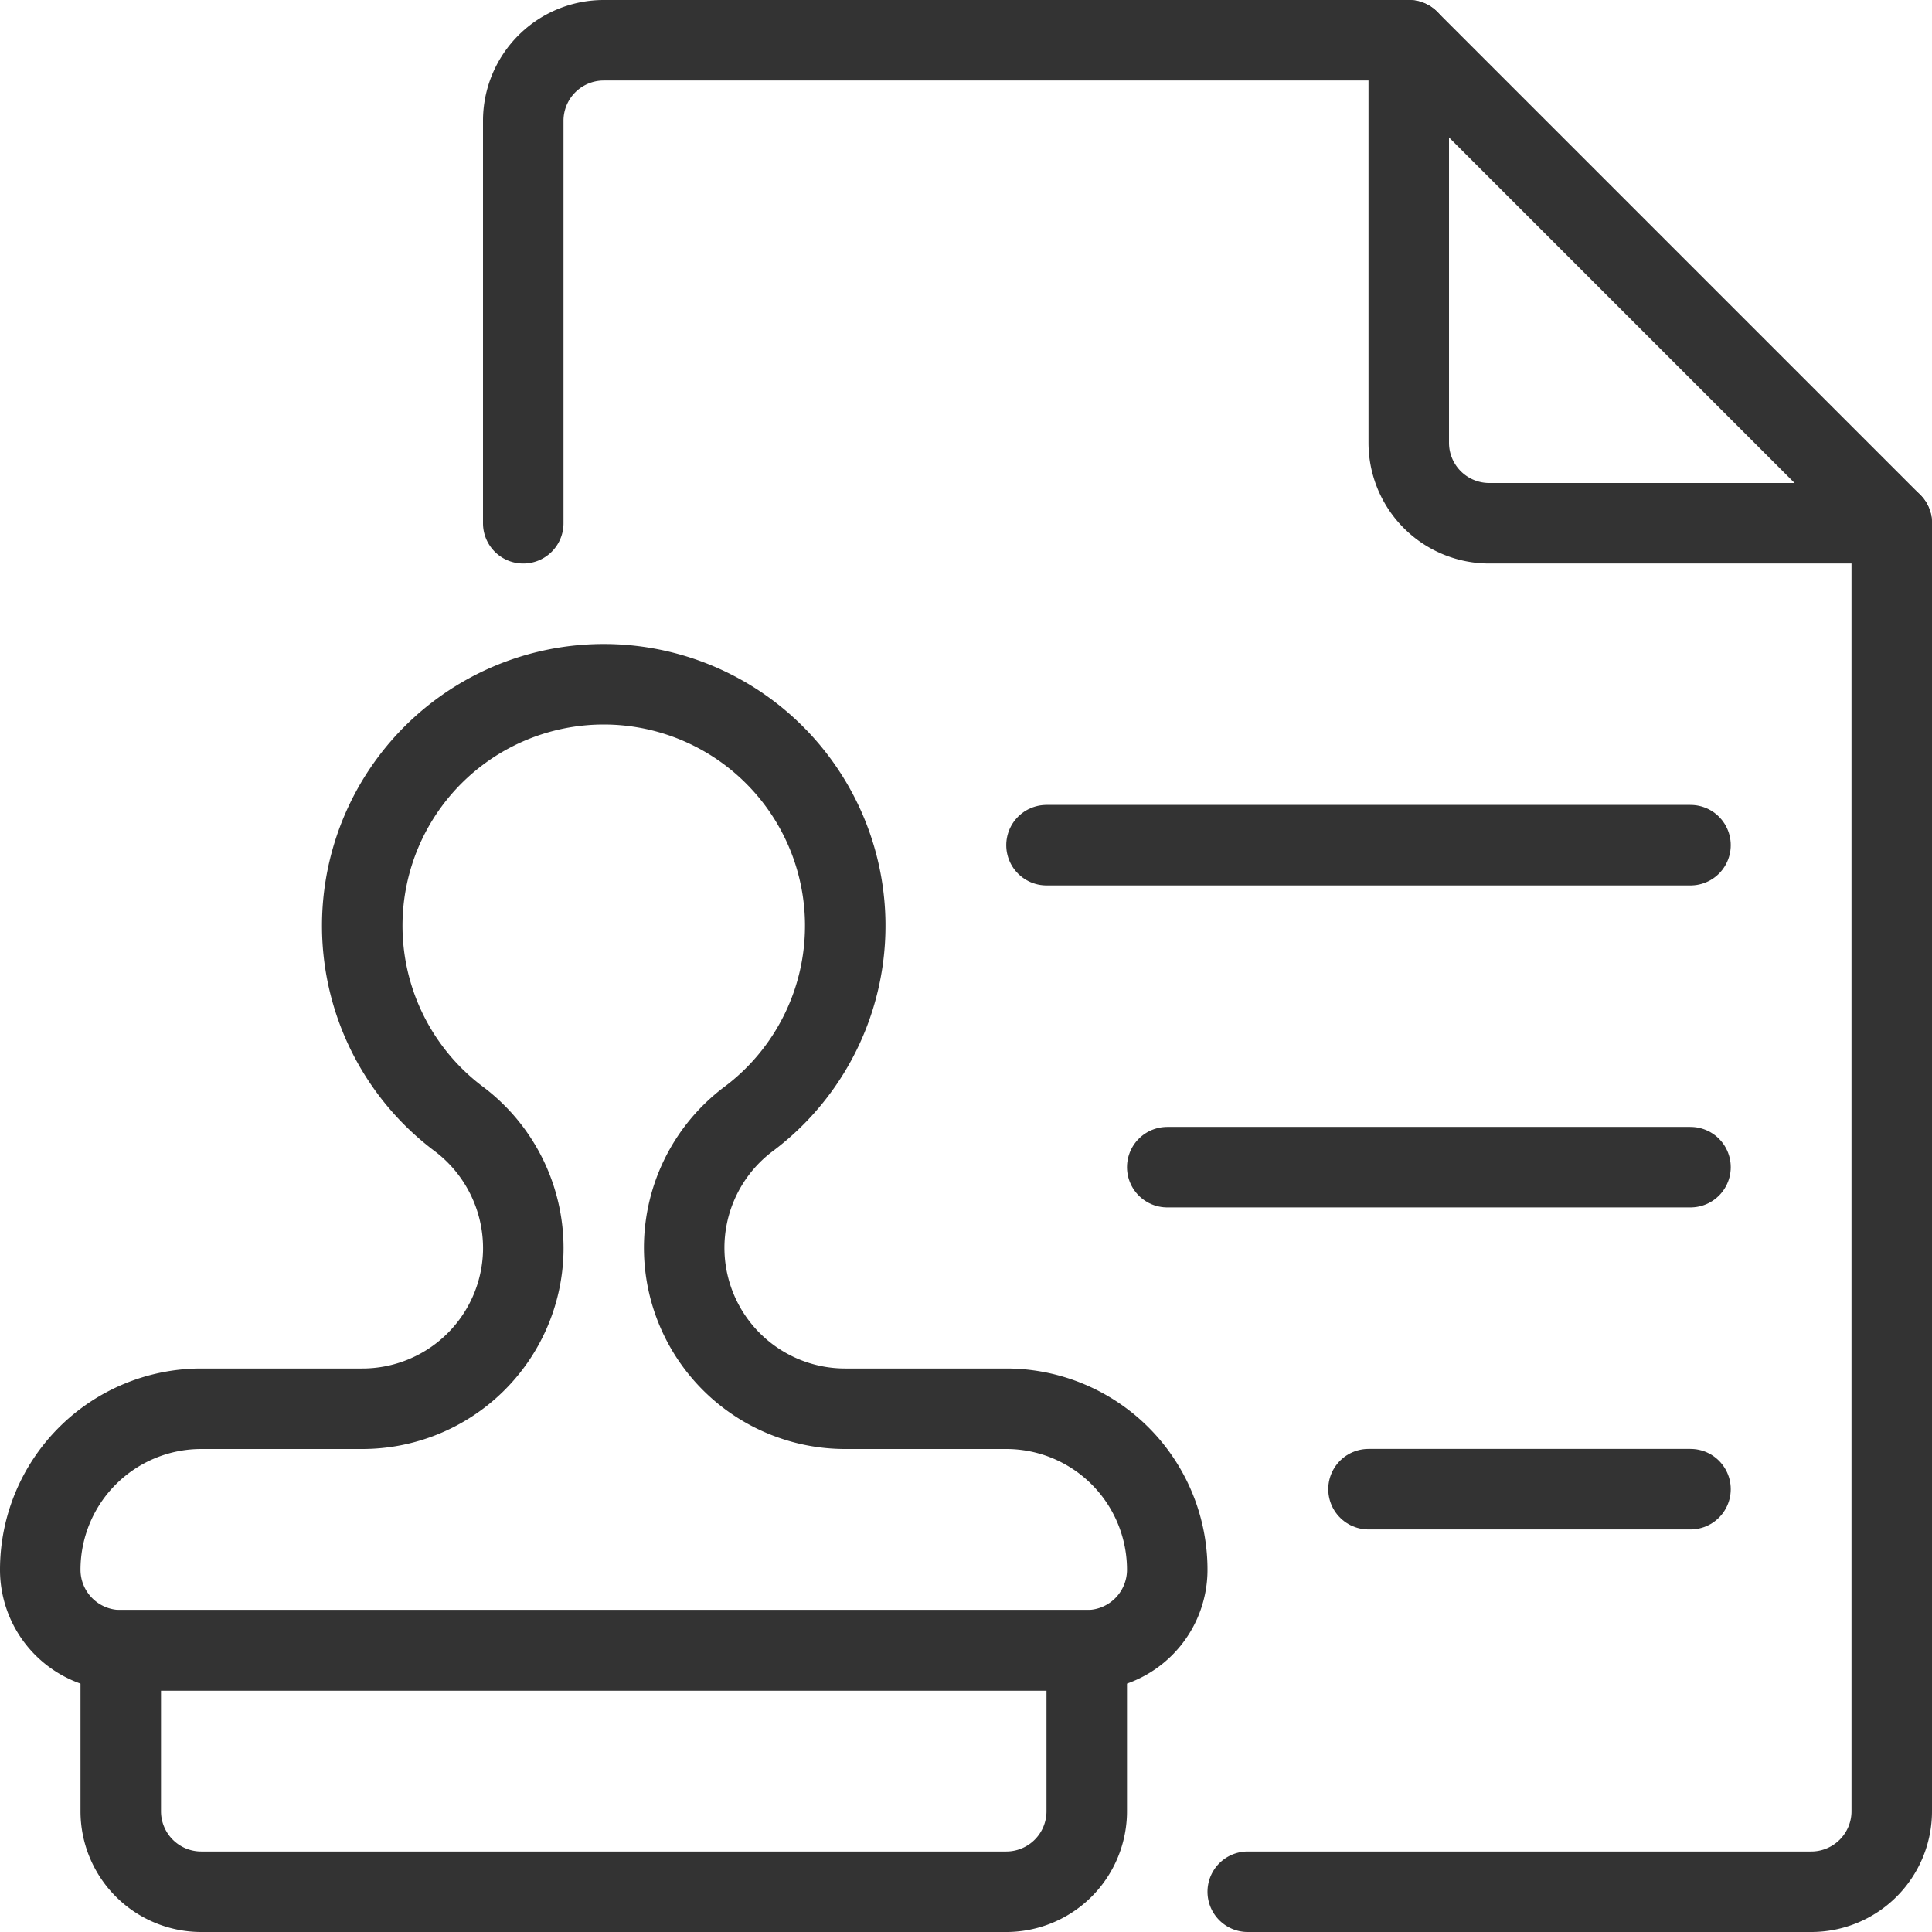
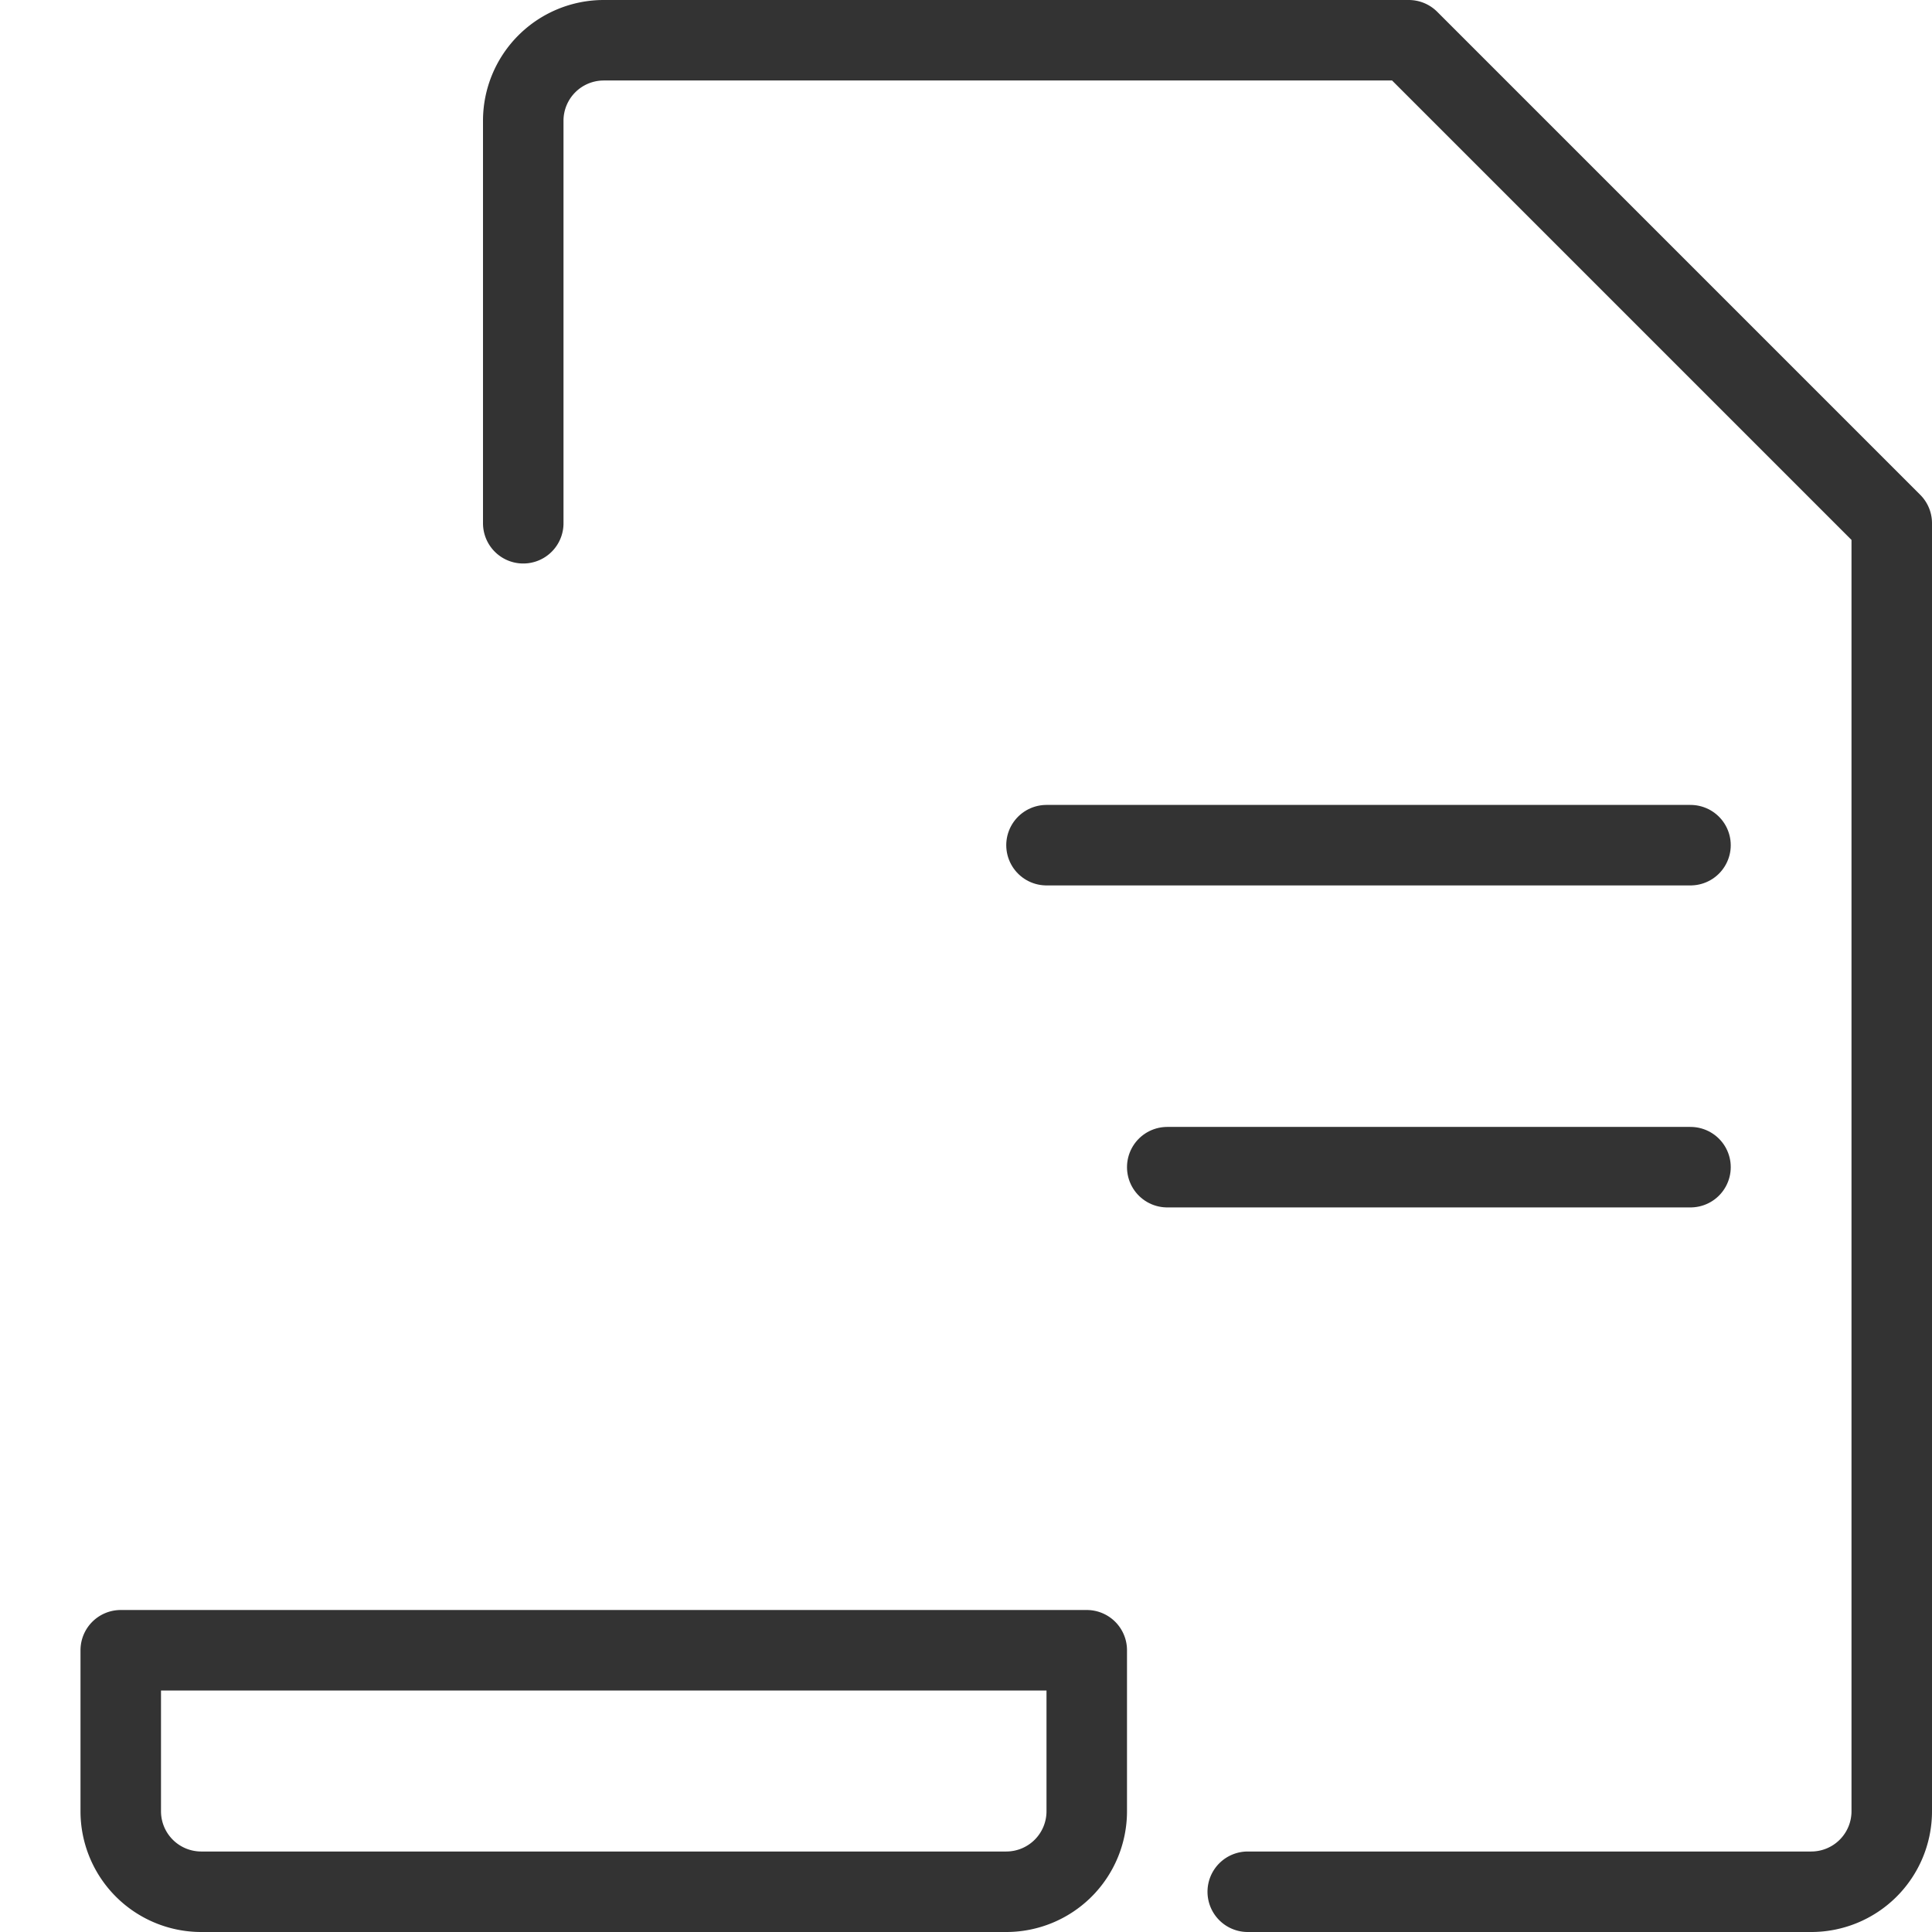
<svg xmlns="http://www.w3.org/2000/svg" viewBox="0 0 48 48">
  <g transform="matrix(2,0,0,2,0,0)">
    <defs>
      <style>.a{fill:none;stroke:#333333;stroke-linecap:round;stroke-linejoin:round;}</style>
    </defs>
    <title>office-stamp-document</title>
    <path class="a" d="M6.5,6.5v-5a1,1,0,0,1,1-1h10l6,6v16a1,1,0,0,1-1,1h-7" />
-     <path class="a" d="M17.5.5v5a1,1,0,0,0,1,1h5" />
    <path class="a" d="M1.5,20.5h12a0,0,0,0,1,0,0v2a1,1,0,0,1-1,1H2.5a1,1,0,0,1-1-1v-2A0,0,0,0,1,1.5,20.5Z" />
-     <path class="a" d="M10.5,17.5a2,2,0,0,1-2-1.943v0A2,2,0,0,1,9.3,13.9a3,3,0,1,0-3.6,0,2.011,2.011,0,0,1,.8,1.656v0a2,2,0,0,1-2,1.944h-2a2,2,0,0,0-2,2,1,1,0,0,0,1,1h12a1,1,0,0,0,1-1,2,2,0,0,0-2-2Z" />
    <line class="a" x1="21" y1="10.499" x2="13" y2="10.499" />
-     <line class="a" x1="21" y1="18.499" x2="17" y2="18.499" />
    <line class="a" x1="21" y1="14.499" x2="14.5" y2="14.499" />
  </g>
</svg>